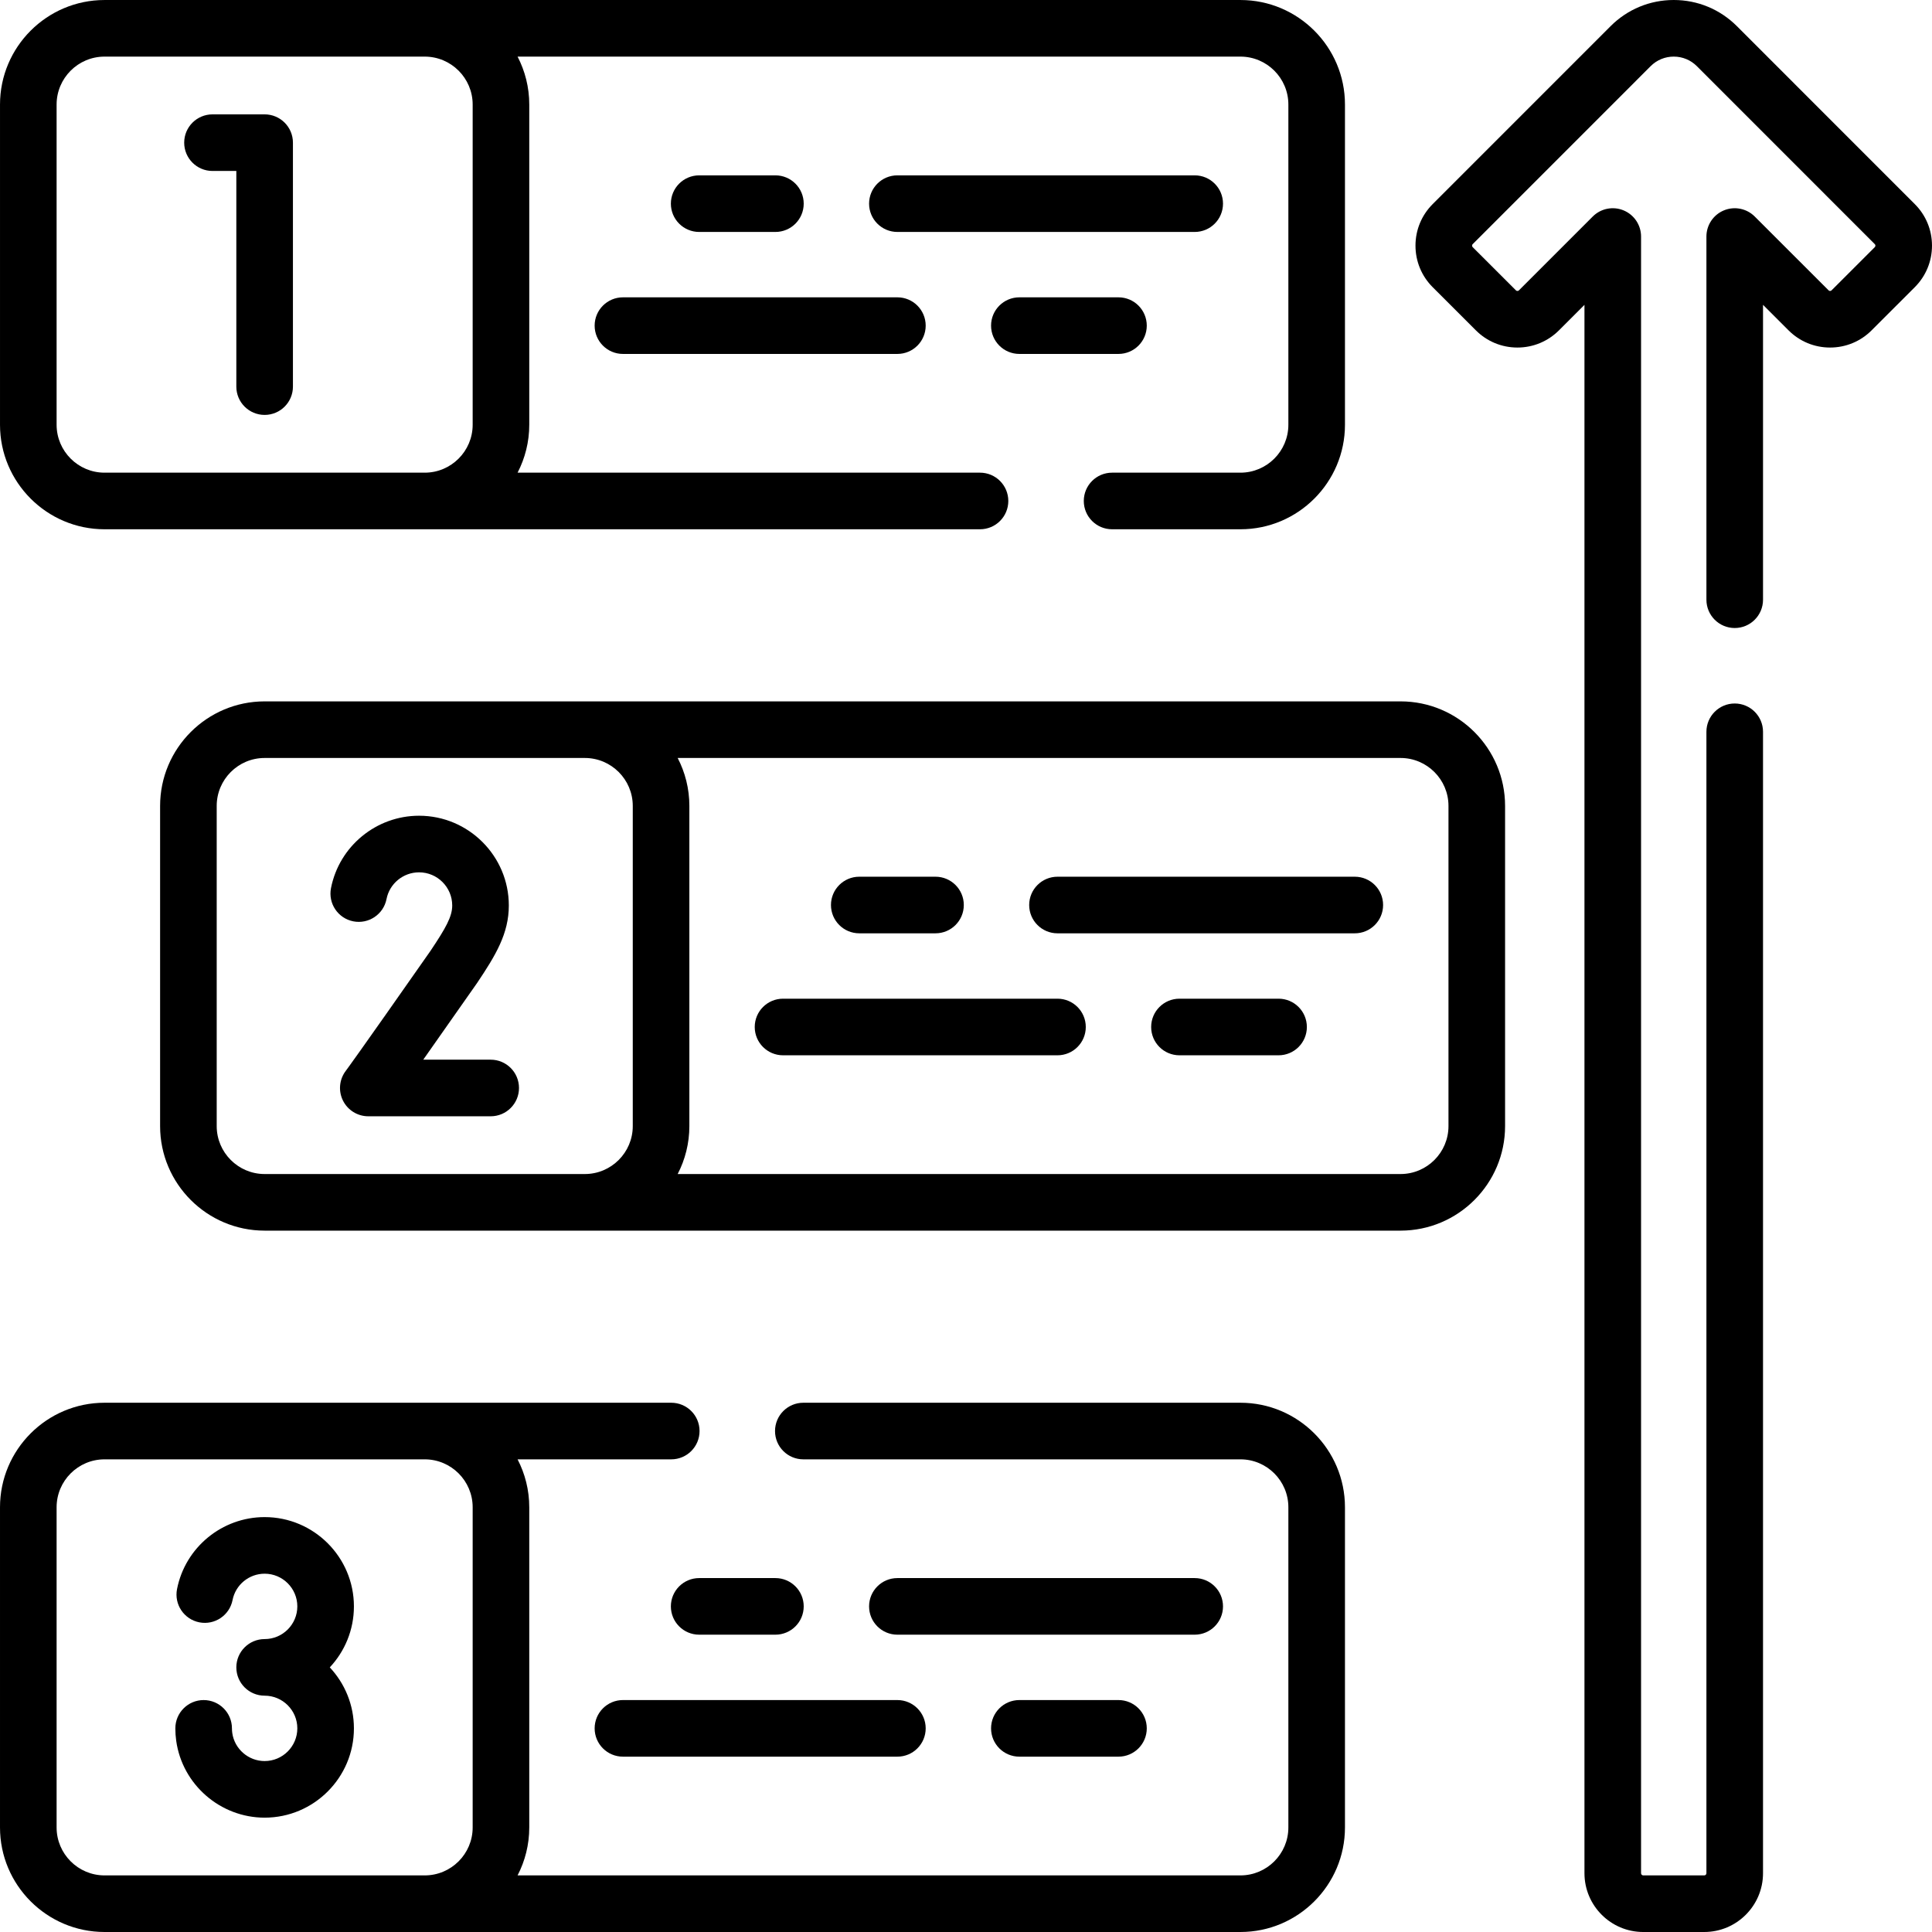
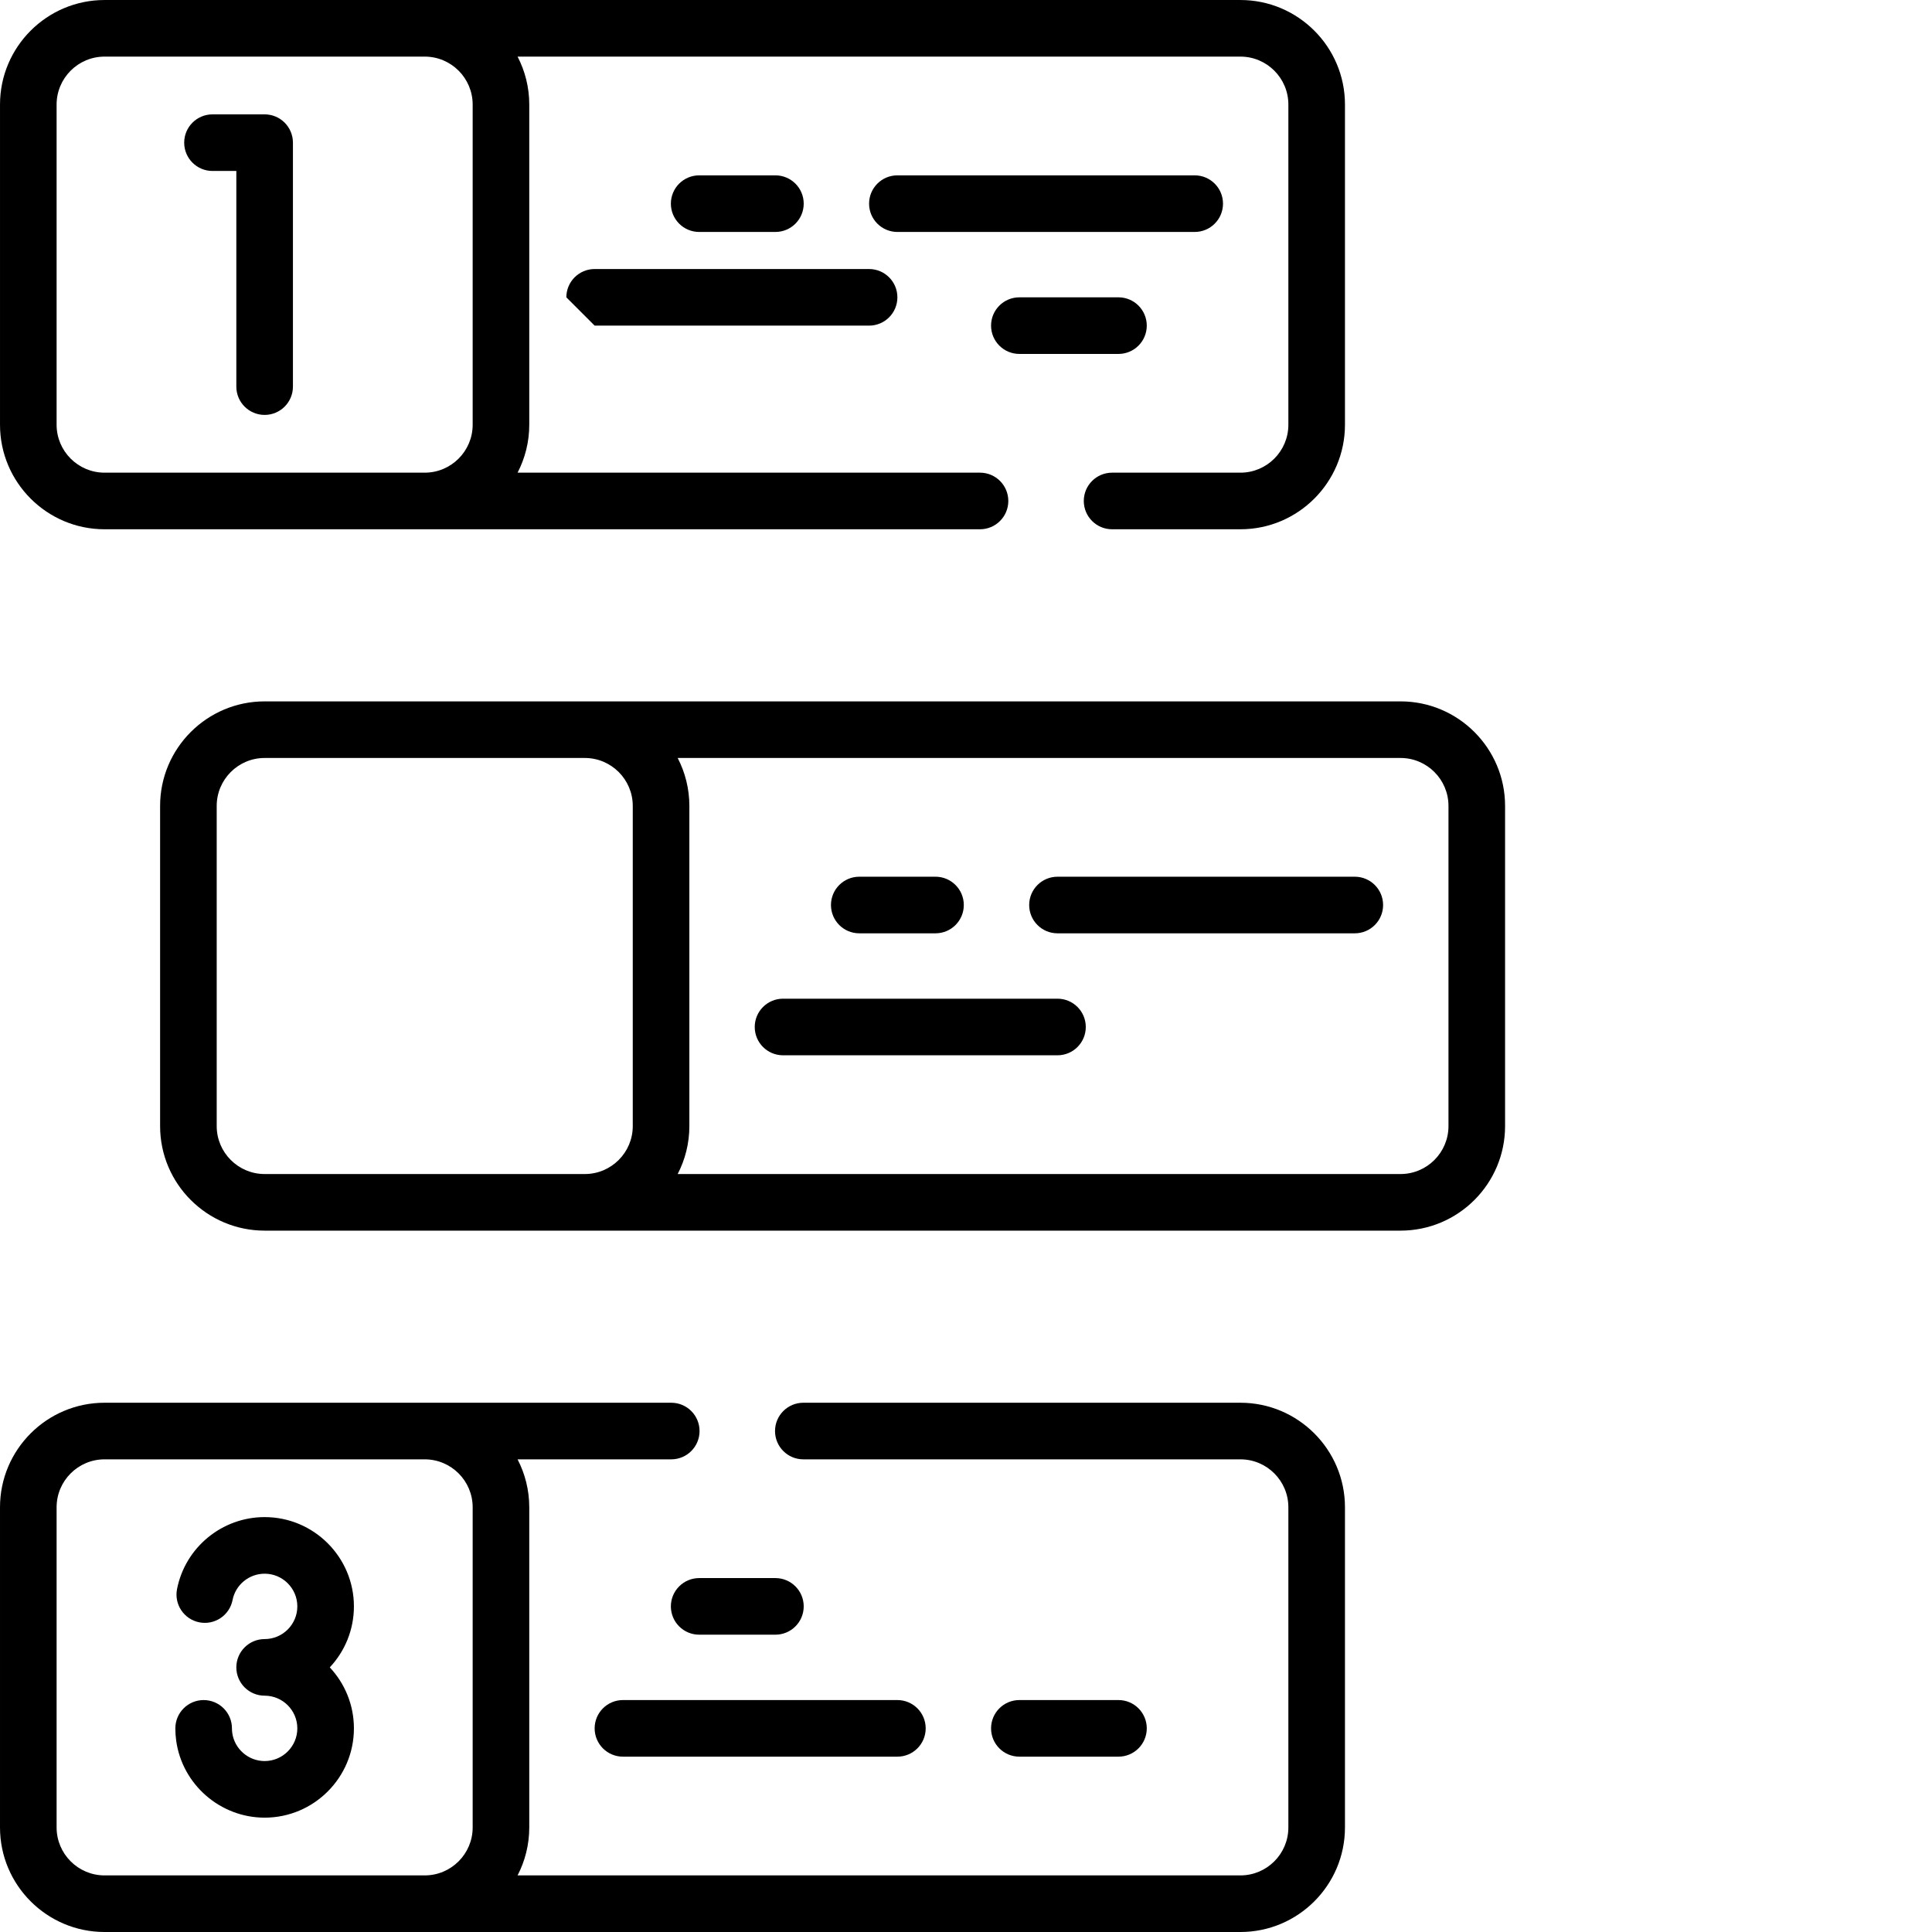
<svg xmlns="http://www.w3.org/2000/svg" id="Capa_1" enable-background="new 0 0 512 512" height="512" viewBox="0 0 512 512" width="512">
  <g>
    <g>
      <path d="m27.704 140.262h232.009c4.142 0 7.5-3.357 7.5-7.5s-3.358-7.5-7.5-7.5h-122.549c1.974-3.808 3.097-8.126 3.097-12.703v-84.853c0-4.577-1.123-8.895-3.097-12.703h191.566c7.003 0 12.7 5.697 12.7 12.7v84.859c0 7.003-5.697 12.7-12.7 12.7h-34.016c-4.142 0-7.5 3.357-7.5 7.5s3.358 7.5 7.5 7.5h34.016c15.274 0 27.7-12.426 27.7-27.7v-84.859c0-15.274-12.426-27.7-27.7-27.7h-301.026c-15.275 0-27.703 12.428-27.703 27.703v84.853c0 15.275 12.428 27.703 27.703 27.703zm-12.703-112.556c0-7.005 5.699-12.703 12.703-12.703h84.854c7.004 0 12.703 5.698 12.703 12.703v84.853c0 7.005-5.699 12.703-12.703 12.703h-84.854c-7.004 0-12.703-5.698-12.703-12.703z" />
      <path d="m56.313 45.307h6.318v57.15c0 4.143 3.358 7.5 7.5 7.5s7.5-3.357 7.5-7.5v-64.65c0-4.143-3.358-7.5-7.5-7.5h-13.818c-4.142 0-7.5 3.357-7.5 7.5s3.358 7.5 7.5 7.5z" />
      <path d="m324.109 53.97c0-4.143-3.358-7.5-7.5-7.5h-78.793c-4.142 0-7.5 3.357-7.5 7.5s3.358 7.5 7.5 7.5h78.793c4.143 0 7.5-3.357 7.5-7.5z" />
      <path d="m205.492 61.47c4.142 0 7.5-3.357 7.5-7.5s-3.358-7.5-7.5-7.5h-20.203c-4.142 0-7.5 3.357-7.5 7.5s3.358 7.5 7.5 7.5z" />
-       <path d="m157.586 86.295c0 4.143 3.358 7.5 7.5 7.5h72.731c4.142 0 7.5-3.357 7.5-7.5s-3.358-7.5-7.5-7.5h-72.731c-4.142 0-7.5 3.358-7.5 7.5z" />
+       <path d="m157.586 86.295h72.731c4.142 0 7.5-3.357 7.5-7.5s-3.358-7.5-7.5-7.5h-72.731c-4.142 0-7.5 3.358-7.5 7.5z" />
      <path d="m270.142 93.795h26.264c4.142 0 7.5-3.357 7.5-7.5s-3.358-7.5-7.5-7.5h-26.264c-4.142 0-7.5 3.357-7.5 7.5s3.358 7.5 7.5 7.5z" />
      <path d="m371.158 185.872h-301.027c-15.275 0-27.703 12.428-27.703 27.703v84.853c0 15.275 12.428 27.703 27.703 27.703h301.027c15.275 0 27.703-12.428 27.703-27.703v-84.853c0-15.275-12.428-27.703-27.703-27.703zm-313.73 112.556v-84.853c0-7.005 5.699-12.703 12.703-12.703h84.854c7.004 0 12.703 5.698 12.703 12.703v84.853c0 7.005-5.699 12.703-12.703 12.703h-84.854c-7.004 0-12.703-5.698-12.703-12.703zm326.433 0c0 7.005-5.699 12.703-12.703 12.703h-191.567c1.974-3.808 3.097-8.126 3.097-12.703v-84.853c0-4.577-1.123-8.895-3.097-12.703h191.567c7.004 0 12.703 5.698 12.703 12.703z" />
      <path d="m359.036 232.339h-78.792c-4.142 0-7.5 3.357-7.5 7.5s3.358 7.5 7.5 7.5h78.792c4.142 0 7.5-3.357 7.5-7.5s-3.358-7.5-7.5-7.5z" />
      <path d="m227.715 247.338h20.203c4.142 0 7.5-3.357 7.5-7.5s-3.358-7.5-7.5-7.5h-20.203c-4.142 0-7.5 3.357-7.5 7.5.001 4.143 3.358 7.5 7.5 7.5z" />
      <path d="m280.244 264.664h-72.732c-4.142 0-7.5 3.357-7.5 7.5s3.358 7.5 7.5 7.5h72.732c4.142 0 7.5-3.357 7.5-7.5s-3.358-7.5-7.5-7.5z" />
-       <path d="m338.833 264.664h-26.264c-4.142 0-7.5 3.357-7.5 7.5s3.358 7.5 7.5 7.5h26.264c4.142 0 7.5-3.357 7.5-7.5s-3.358-7.5-7.5-7.5z" />
-       <path d="m130.041 280.827h-17.876c3.326-4.713 7.915-11.243 14.242-20.282.029-.042.058-.084.086-.126 4.89-7.299 8.351-13.038 8.351-20.455 0-13.116-10.671-23.787-23.787-23.787-11.342 0-21.158 8.068-23.341 19.184-.798 4.064 1.85 8.007 5.914 8.805 4.065.795 8.006-1.85 8.805-5.914.805-4.1 4.431-7.075 8.622-7.075 4.845 0 8.787 3.941 8.787 8.787 0 2.943-1.702 5.967-5.77 12.042-19.524 27.894-22.332 31.64-22.424 31.761-1.735 2.267-2.033 5.321-.77 7.881 1.264 2.559 3.871 4.179 6.725 4.179h32.435c4.142 0 7.5-3.357 7.5-7.5s-3.357-7.5-7.499-7.5z" />
      <path d="m328.73 371.741h-115.84c-4.142 0-7.5 3.357-7.5 7.5s3.358 7.5 7.5 7.5h115.84c7.003 0 12.7 5.697 12.7 12.7v84.859c0 7.003-5.697 12.7-12.7 12.7h-191.566c1.974-3.808 3.097-8.126 3.097-12.703v-84.853c0-4.577-1.123-8.895-3.097-12.703h40.726c4.142 0 7.5-3.357 7.5-7.5s-3.358-7.5-7.5-7.5h-150.186c-15.275 0-27.703 12.428-27.703 27.703v84.853c0 15.275 12.428 27.703 27.703 27.703h301.026c15.274 0 27.7-12.426 27.7-27.7v-84.859c0-15.274-12.427-27.7-27.7-27.7zm-313.729 112.556v-84.853c0-7.005 5.699-12.703 12.703-12.703h84.854c7.004 0 12.703 5.698 12.703 12.703v84.853c0 7.005-5.699 12.703-12.703 12.703h-84.854c-7.004 0-12.703-5.698-12.703-12.703z" />
-       <path d="m324.109 425.708c0-4.143-3.358-7.5-7.5-7.5h-78.793c-4.142 0-7.5 3.357-7.5 7.5s3.358 7.5 7.5 7.5h78.793c4.143-.001 7.5-3.358 7.5-7.5z" />
      <path d="m205.492 418.208h-20.203c-4.142 0-7.5 3.357-7.5 7.5s3.358 7.5 7.5 7.5h20.203c4.142 0 7.5-3.357 7.5-7.5s-3.358-7.5-7.5-7.5z" />
      <path d="m157.586 458.033c0 4.143 3.358 7.5 7.5 7.5h72.731c4.142 0 7.5-3.357 7.5-7.5s-3.358-7.5-7.5-7.5h-72.731c-4.142 0-7.5 3.357-7.5 7.5z" />
      <path d="m270.142 450.533c-4.142 0-7.5 3.357-7.5 7.5s3.358 7.5 7.5 7.5h26.264c4.142 0 7.5-3.357 7.5-7.5s-3.358-7.5-7.5-7.5z" />
      <path d="m70.131 402.046c-11.282 0-21.047 8.026-23.218 19.084-.798 4.064 1.85 8.007 5.914 8.805 4.066.799 8.007-1.85 8.805-5.914.793-4.041 4.368-6.975 8.499-6.975 4.776 0 8.663 3.886 8.663 8.662s-3.886 8.663-8.663 8.663c-4.142 0-7.5 3.357-7.5 7.5s3.358 7.5 7.5 7.5c4.776 0 8.663 3.886 8.663 8.662s-3.886 8.663-8.663 8.663c-4.298 0-7.986-3.2-8.579-7.446-.056-.399-.084-.809-.084-1.217 0-4.143-3.358-7.5-7.5-7.5s-7.5 3.357-7.5 7.5c0 1.101.077 2.208.228 3.291 1.621 11.614 11.695 20.372 23.434 20.372 13.047 0 23.662-10.615 23.662-23.663 0-6.243-2.43-11.93-6.395-16.162 3.965-4.233 6.395-9.92 6.395-16.163.001-13.047-10.614-23.662-23.661-23.662z" />
-       <path d="m507.432 54.08-47.139-47.149c-4.469-4.469-10.412-6.931-16.734-6.931s-12.265 2.462-16.734 6.931l-47.131 47.14c-2.947 2.938-4.572 6.849-4.575 11.012-.003 4.168 1.619 8.086 4.569 11.035l11.42 11.411c2.937 2.945 6.848 4.57 11.01 4.573h.013c4.162 0 8.076-1.621 11.022-4.566l6.747-6.746v415.63c0 8.591 6.989 15.58 15.58 15.58h16.16c8.591 0 15.58-6.989 15.58-15.58v-302.488c0-4.143-3.358-7.5-7.5-7.5s-7.5 3.357-7.5 7.5v302.488c0 .325-.255.58-.58.58h-16.16c-.32 0-.58-.26-.58-.58v-433.738c0-3.033-1.827-5.769-4.63-6.929-2.802-1.161-6.028-.52-8.173 1.626l-19.549 19.55c-.043.043-.174.173-.416.173-.236 0-.359-.124-.41-.175l-11.428-11.419c-.043-.043-.173-.173-.173-.415 0-.235.125-.358.174-.408l47.139-47.149c1.635-1.635 3.811-2.536 6.126-2.536s4.491.901 6.126 2.536l47.148 47.158c.041.041.165.164.165.399 0 .242-.13.372-.171.413l-11.439 11.431c-.041.041-.165.165-.4.165-.234 0-.358-.124-.408-.174l-19.559-19.551c-2.145-2.143-5.37-2.785-8.173-1.624-2.802 1.161-4.629 3.895-4.629 6.929v96.249c0 4.143 3.358 7.5 7.5 7.5s7.5-3.357 7.5-7.5v-78.148l6.749 6.746c2.941 2.949 6.855 4.573 11.02 4.573 4.166 0 8.08-1.624 11.012-4.563l11.431-11.423c2.948-2.947 4.57-6.865 4.567-11.033-.003-4.163-1.628-8.074-4.567-11.003z" />
    </g>
  </g>
</svg>